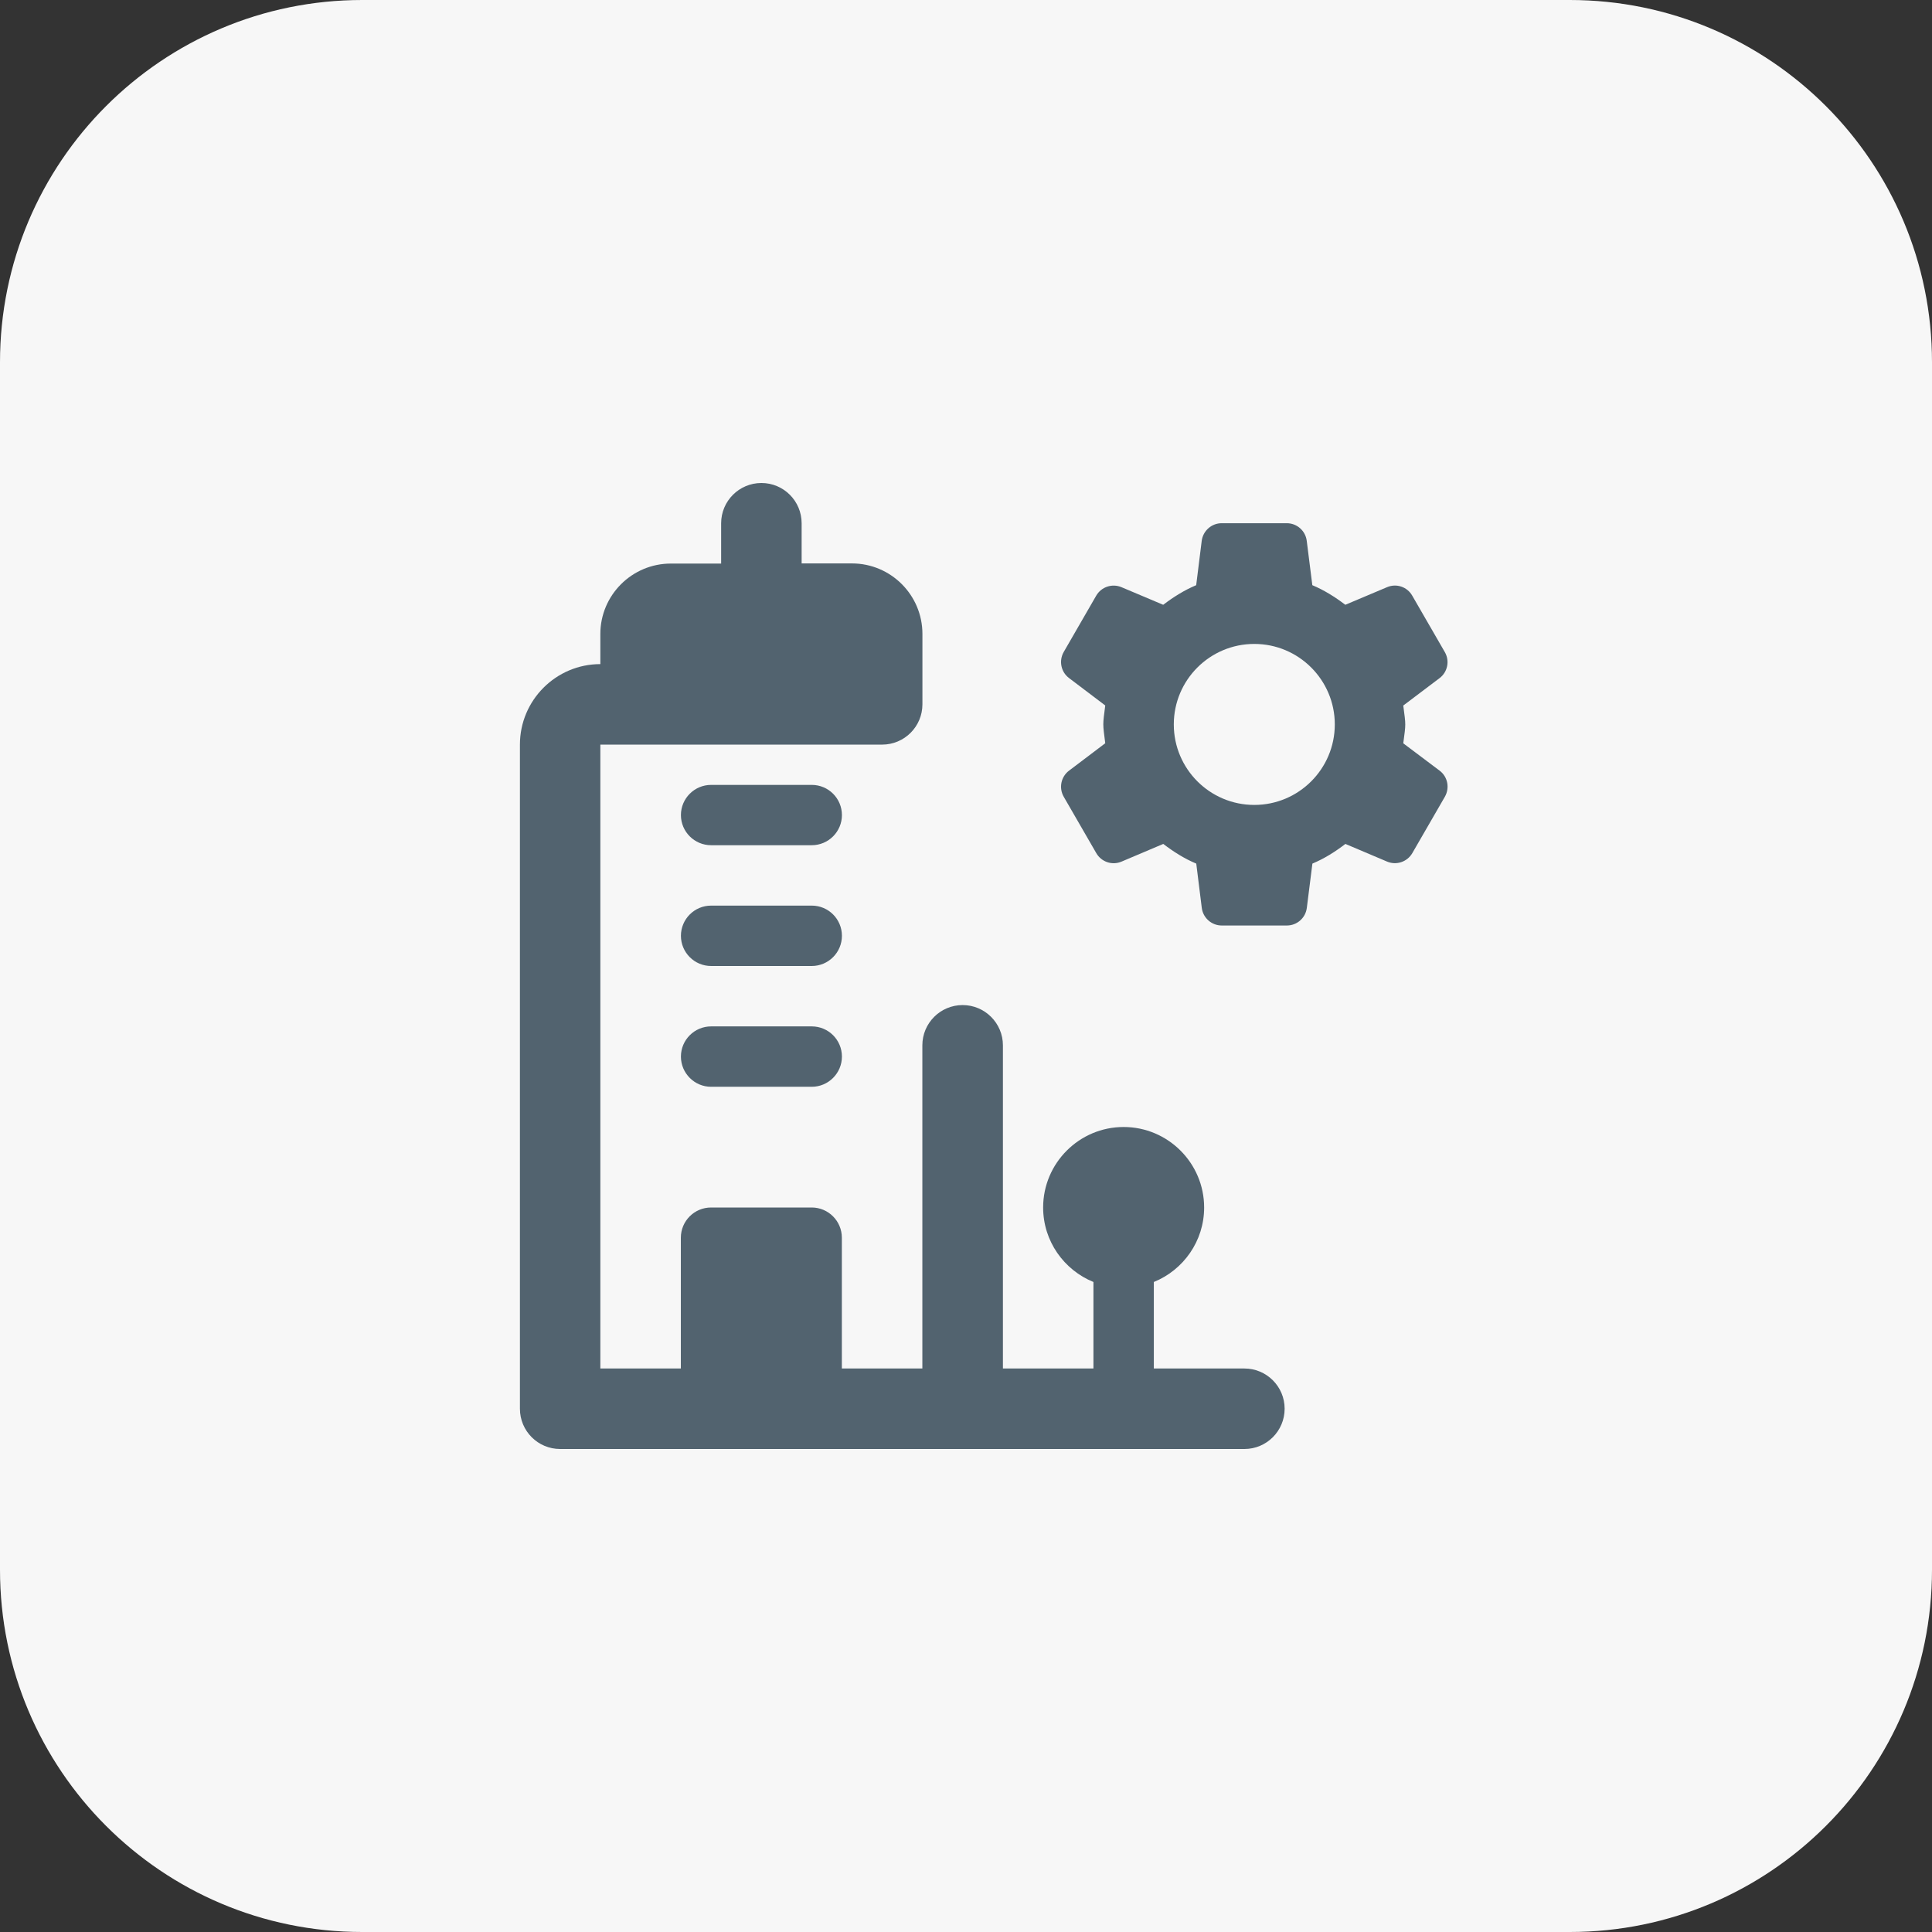
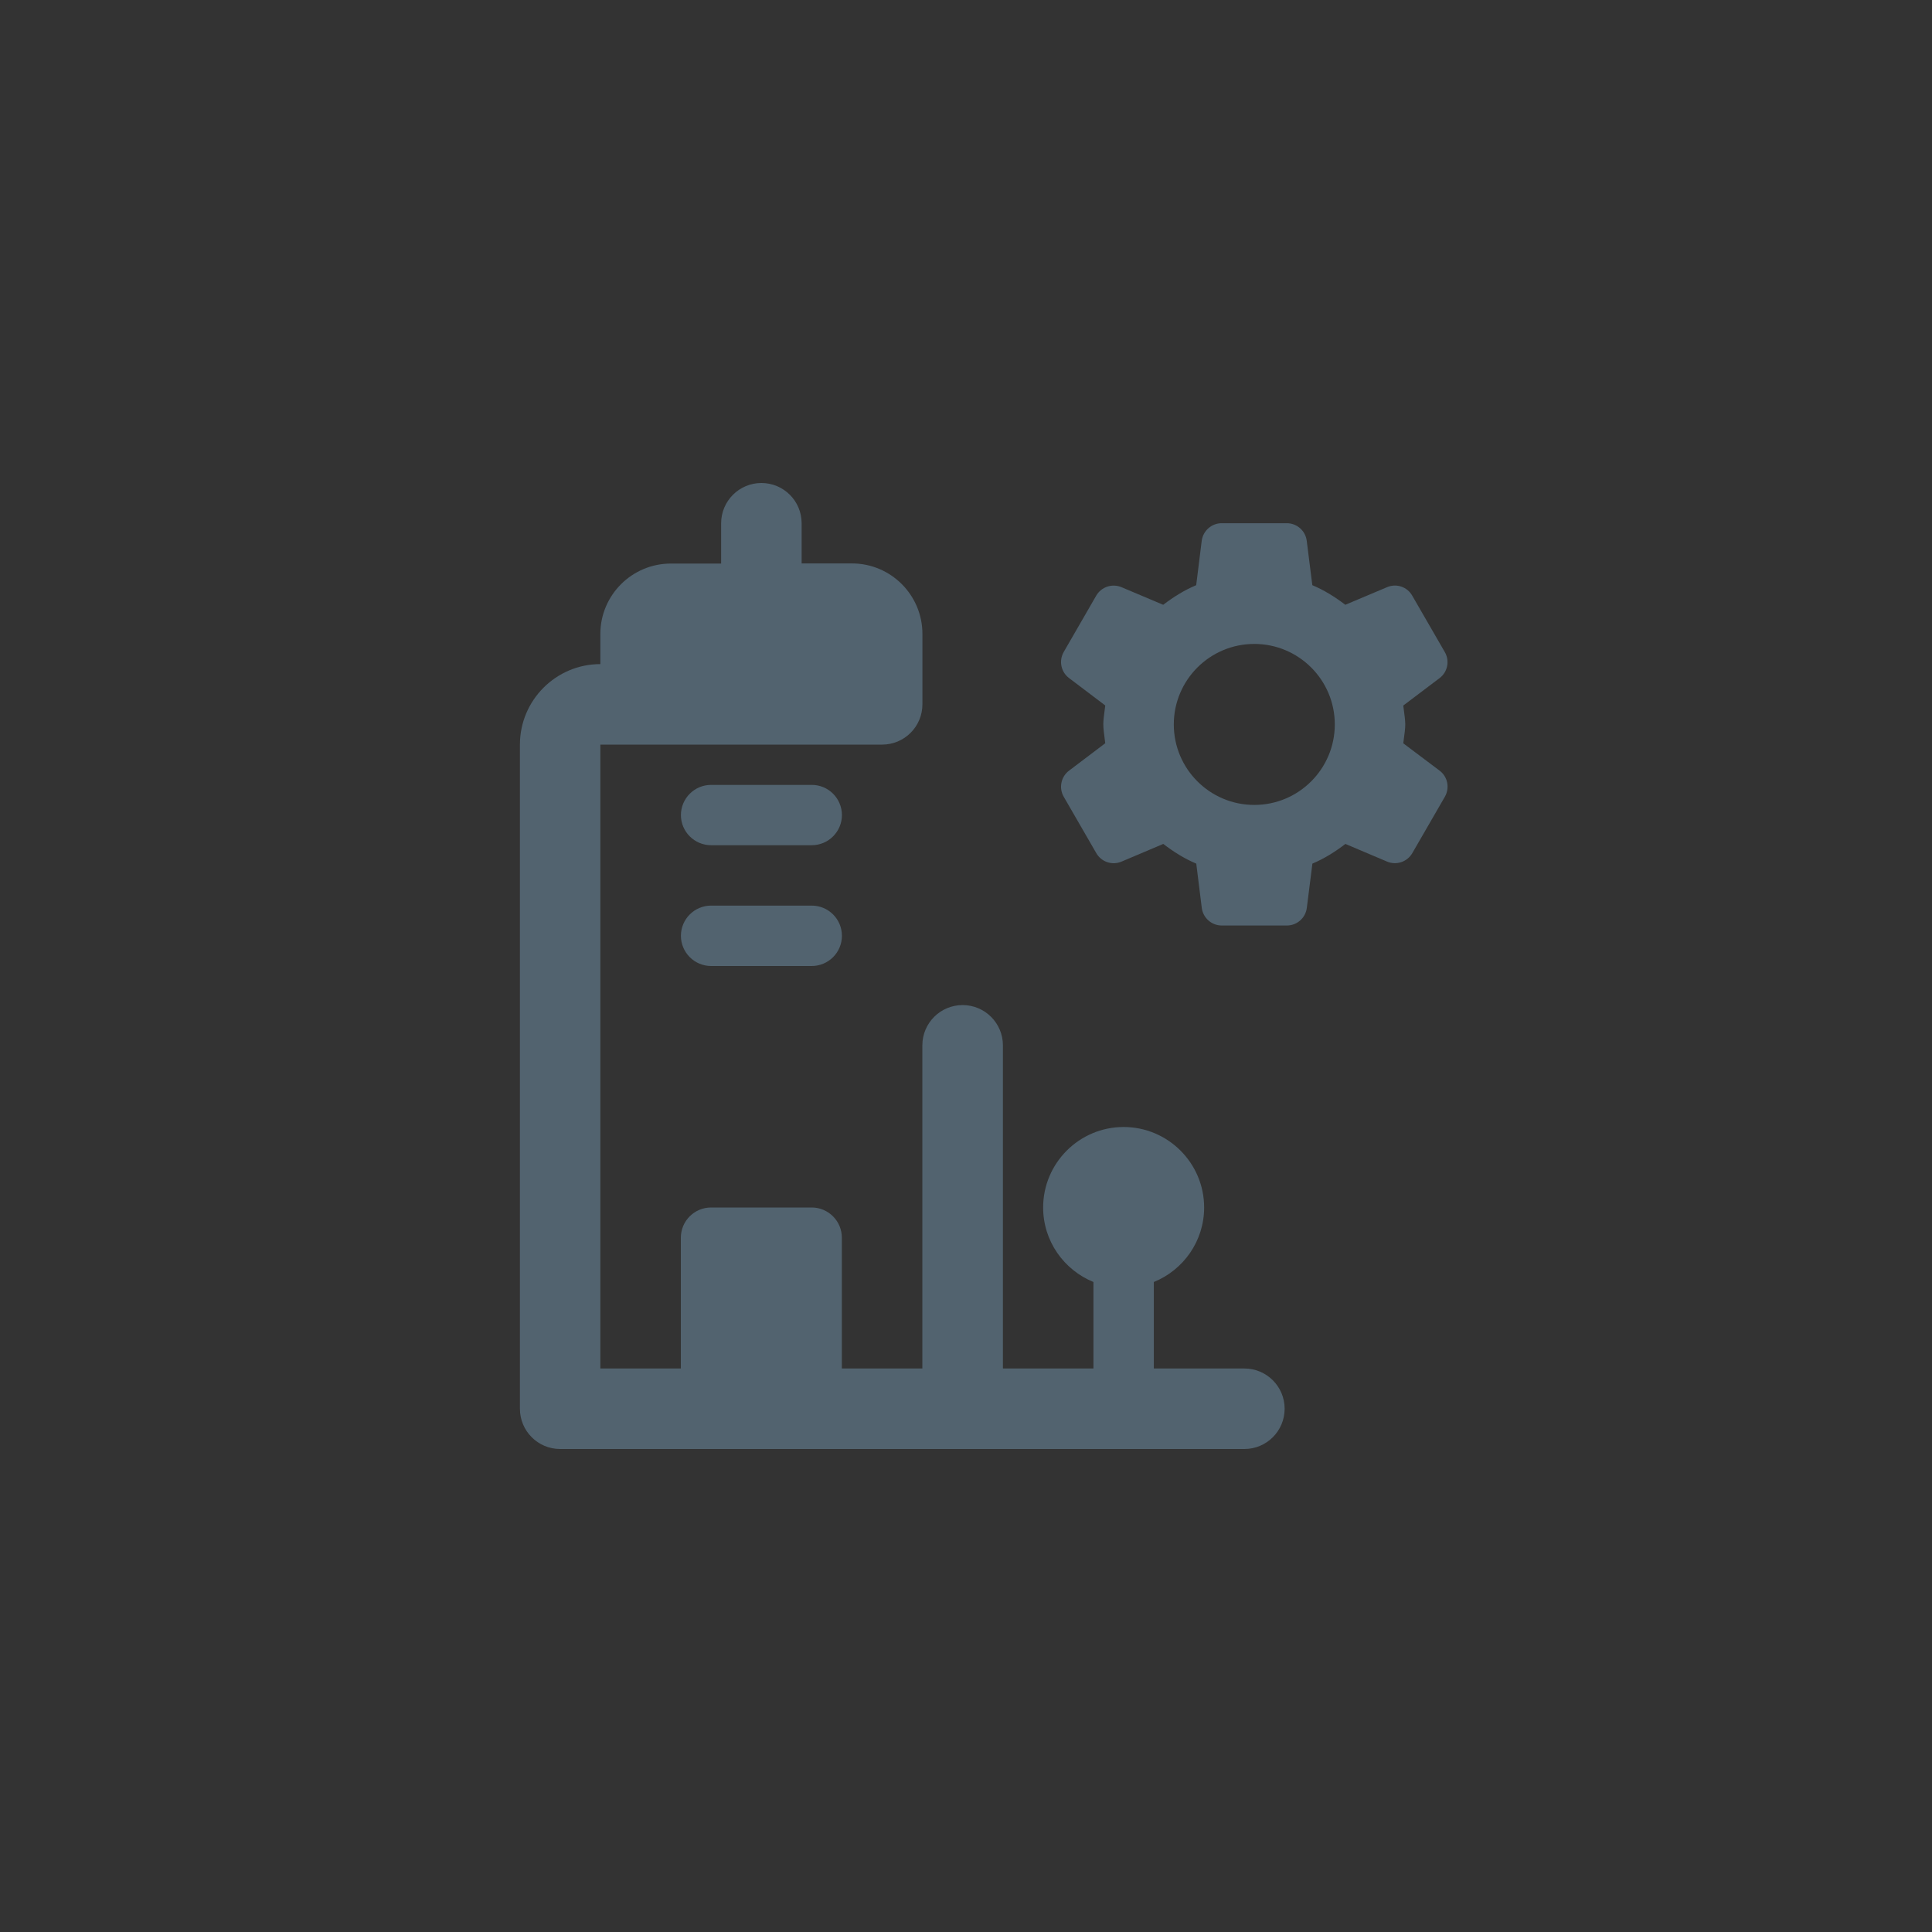
<svg xmlns="http://www.w3.org/2000/svg" width="27" height="27" viewBox="0 0 27 27" fill="none">
  <rect x="0" y="0" width="27" height="27" fill="#333333" stroke="none" />
  <g clip-path="url(#clip0_5243_10617)">
-     <path d="M21.938 27H5.062C2.266 27 0 24.734 0 21.938V5.062C0 2.266 2.266 0 5.062 0H21.938C24.734 0 27 2.266 27 5.062V21.938C27 24.734 24.734 27 21.938 27Z" fill="#F7F7F7" />
    <path d="M19.611 10.388C19.648 10.104 19.648 10.146 19.611 9.86L20.118 9.477C20.231 9.392 20.263 9.235 20.191 9.112L19.736 8.324C19.666 8.201 19.515 8.15 19.384 8.206L18.801 8.452C18.659 8.344 18.507 8.248 18.34 8.178L18.262 7.559C18.245 7.418 18.125 7.312 17.983 7.312H17.073C16.932 7.312 16.812 7.418 16.794 7.559L16.717 8.178C16.55 8.248 16.398 8.344 16.256 8.452L15.673 8.206C15.542 8.151 15.391 8.202 15.32 8.324L14.866 9.111C14.795 9.235 14.827 9.391 14.94 9.476L15.446 9.859C15.41 10.142 15.41 10.101 15.446 10.387L14.94 10.77C14.827 10.855 14.795 11.012 14.866 11.135L15.321 11.923C15.392 12.046 15.543 12.097 15.674 12.041L16.257 11.794C16.398 11.902 16.55 11.999 16.718 12.069L16.795 12.688C16.813 12.829 16.933 12.934 17.074 12.934H17.984C18.126 12.934 18.245 12.829 18.263 12.688L18.341 12.069C18.508 11.999 18.66 11.903 18.802 11.794L19.385 12.041C19.515 12.096 19.666 12.045 19.737 11.923L20.192 11.135C20.263 11.011 20.232 10.855 20.119 10.77L19.611 10.388ZM17.529 11.249C16.908 11.249 16.404 10.745 16.404 10.124C16.404 9.503 16.908 8.999 17.529 8.999C18.15 8.999 18.654 9.503 18.654 10.124C18.654 10.745 18.15 11.249 17.529 11.249Z" fill="#52636F" />
    <path d="M17.391 19.125H16.125V17.916C16.537 17.749 16.828 17.346 16.828 16.875C16.828 16.255 16.323 15.75 15.703 15.75C15.083 15.75 14.578 16.255 14.578 16.875C14.578 17.346 14.87 17.749 15.281 17.916V19.125H14.016V14.609C14.016 14.298 13.763 14.046 13.453 14.046C13.142 14.046 12.89 14.298 12.89 14.609V19.125H11.765V17.297C11.765 17.064 11.576 16.875 11.344 16.875H9.937C9.704 16.875 9.515 17.064 9.515 17.297V19.125H8.39V10.406H12.328C12.639 10.406 12.891 10.154 12.891 9.843C12.891 9.818 12.891 8.859 12.891 8.859C12.891 8.316 12.45 7.874 11.906 7.874H11.203V7.313C11.203 7.001 10.951 6.75 10.641 6.75C10.33 6.75 10.078 7.002 10.078 7.313V7.876H9.375C8.832 7.876 8.39 8.317 8.39 8.86V9.281C7.77 9.281 7.266 9.786 7.266 10.406V19.687C7.266 19.999 7.518 20.25 7.828 20.25H17.391C17.701 20.25 17.953 19.998 17.953 19.687C17.953 19.377 17.701 19.125 17.391 19.125Z" fill="#52636F" />
-     <path d="M11.344 14.344H9.938C9.705 14.344 9.516 14.533 9.516 14.766C9.516 14.998 9.705 15.188 9.938 15.188H11.344C11.577 15.188 11.766 14.998 11.766 14.766C11.766 14.533 11.578 14.344 11.344 14.344Z" fill="#52636F" />
    <path d="M11.344 10.969H9.938C9.705 10.969 9.516 11.158 9.516 11.391C9.516 11.623 9.705 11.812 9.938 11.812H11.344C11.577 11.812 11.766 11.623 11.766 11.391C11.766 11.158 11.578 10.969 11.344 10.969Z" fill="#52636F" />
    <path d="M11.344 12.656H9.938C9.705 12.656 9.516 12.845 9.516 13.078C9.516 13.311 9.705 13.5 9.938 13.5H11.344C11.577 13.5 11.766 13.311 11.766 13.078C11.766 12.845 11.578 12.656 11.344 12.656Z" fill="#52636F" />
  </g>
  <defs>
    <clipPath id="clip0_5243_10617">
      <rect width="27" height="27" fill="white" />
    </clipPath>
  </defs>
</svg>